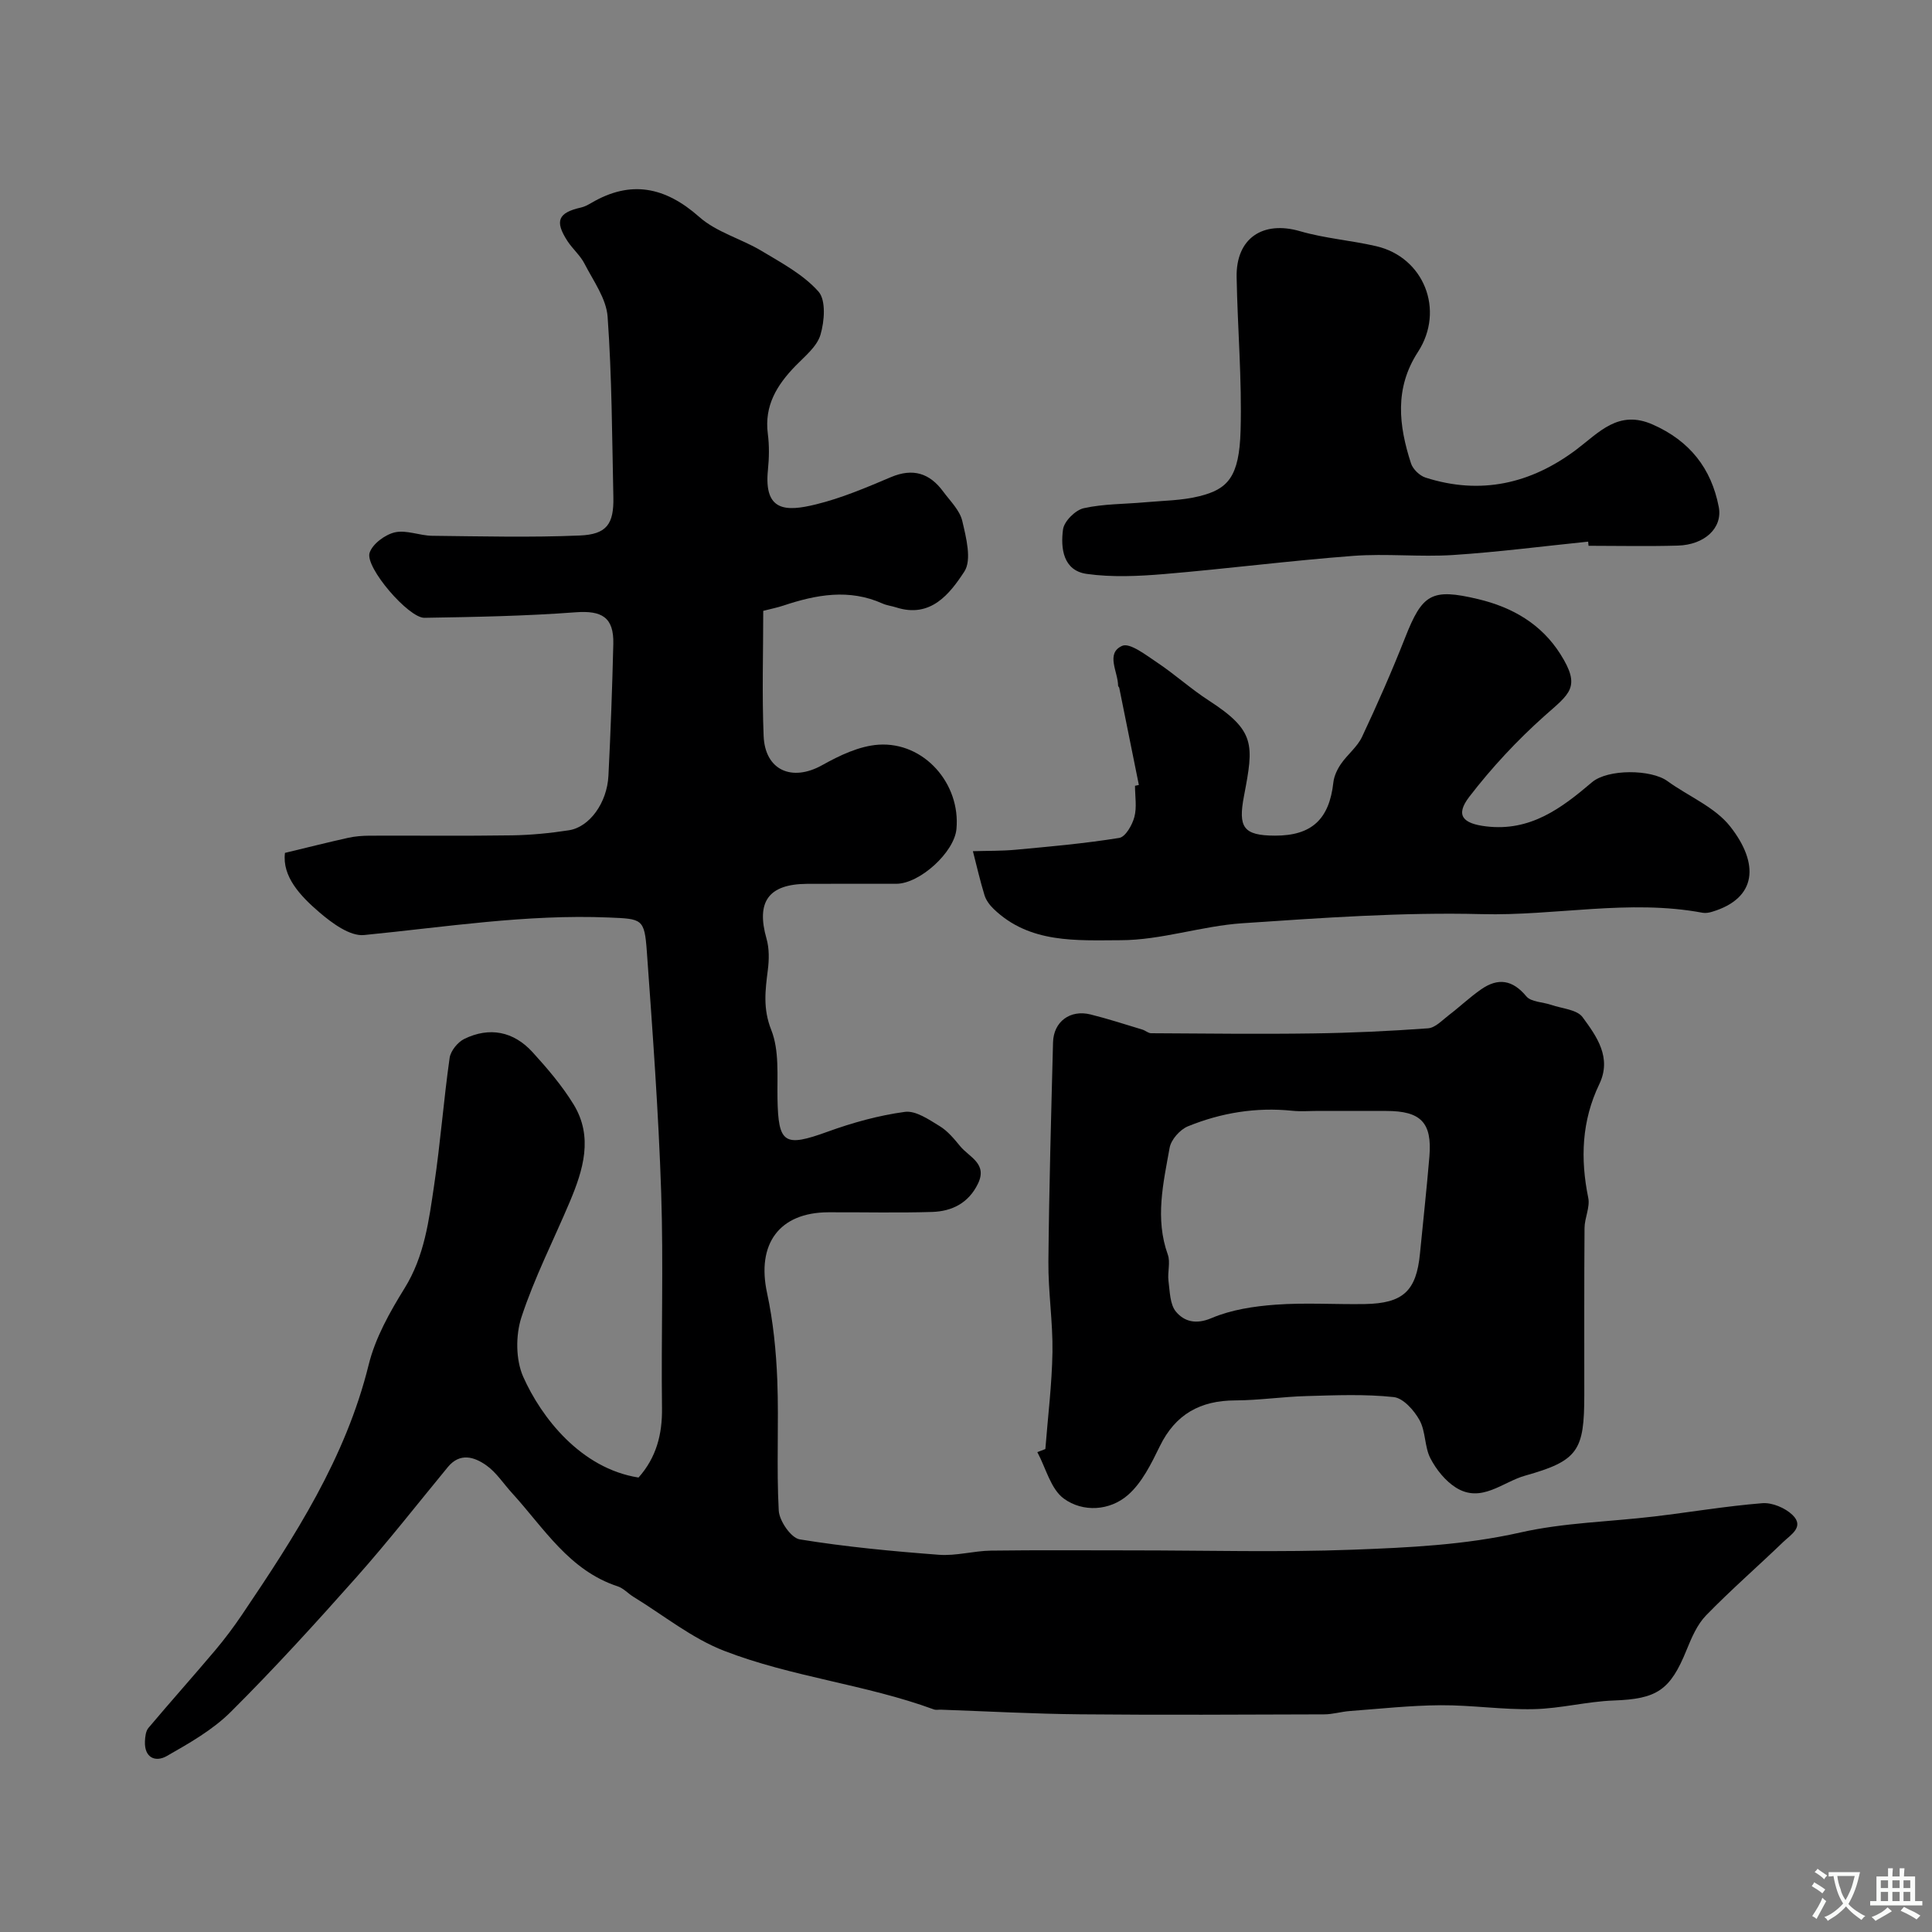
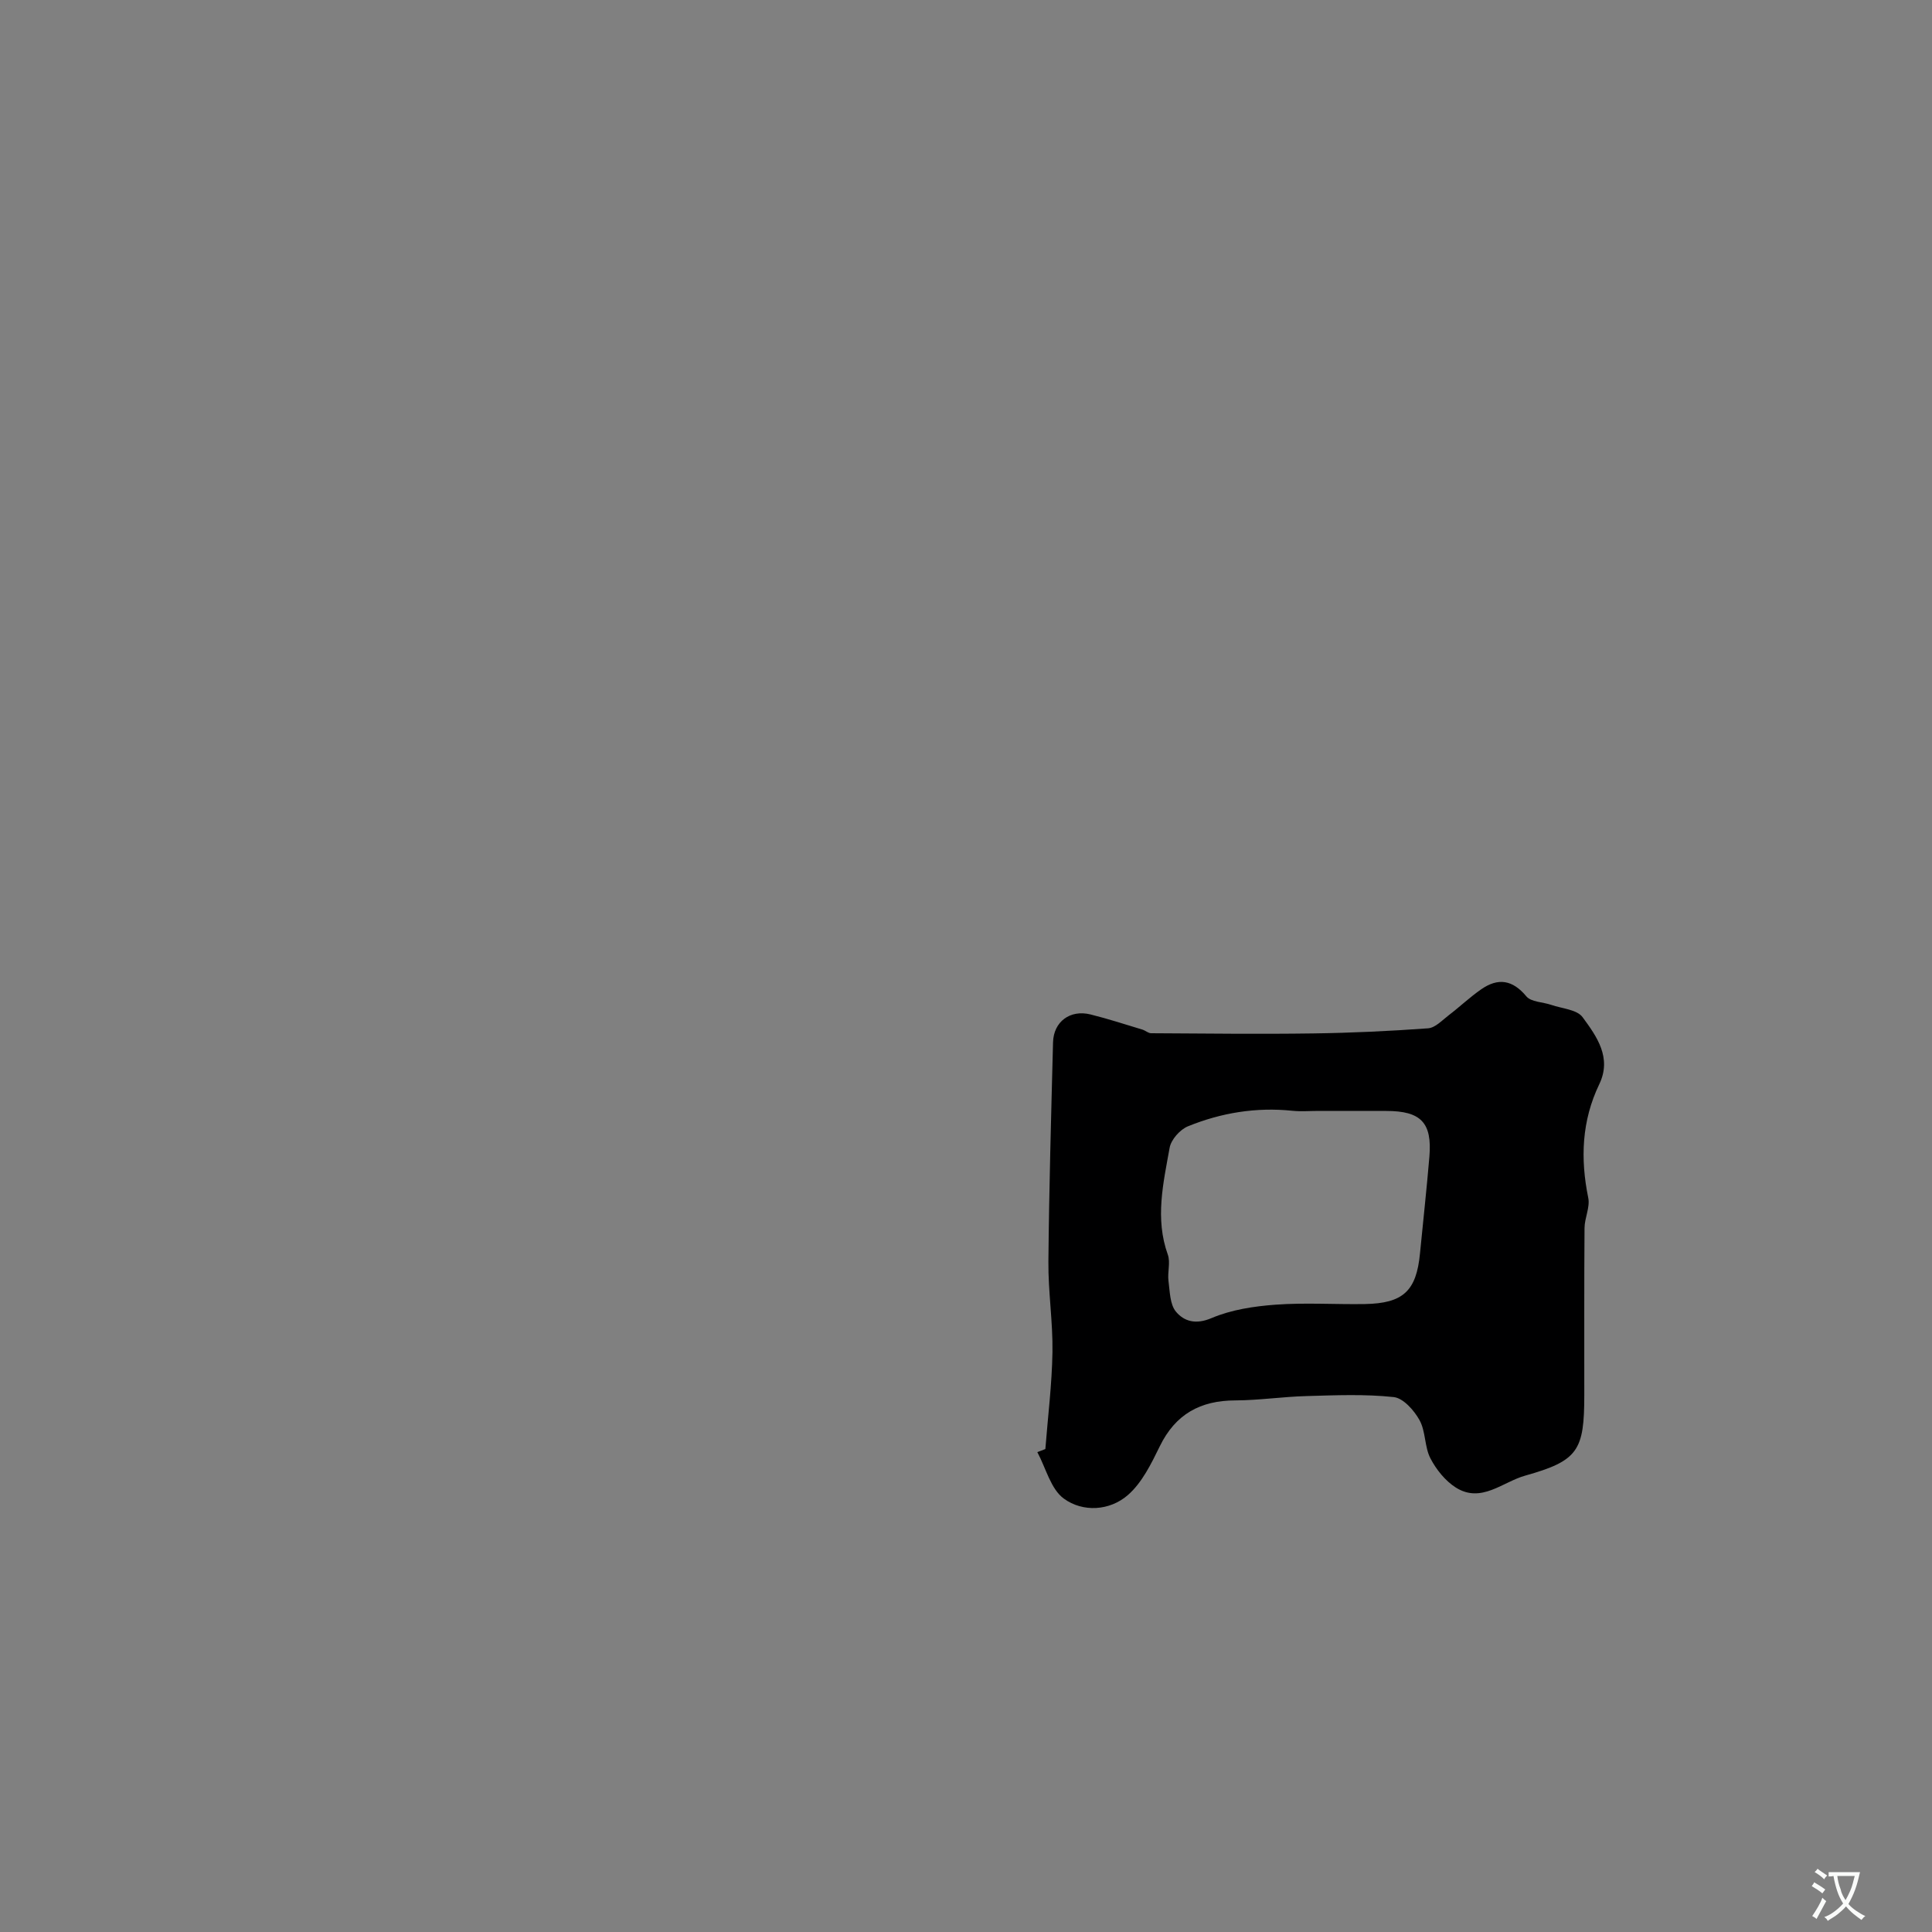
<svg xmlns="http://www.w3.org/2000/svg" enable-background="new 0 0 400 400" viewBox="0 0 400 400">
  <rect x="0" y="0" width="400" height="400" fill="#808080" stroke="none" />
  <g fill="#000001">
-     <path d="m132.2 305.91c3.67-4.12 4.94-8.92 4.86-14.43-.19-14.87.32-29.75-.17-44.6-.55-16.65-1.78-33.28-2.97-49.9-.49-6.82-.99-6.73-7.85-7.02-17.06-.71-33.82 1.97-50.69 3.63-2.93.29-6.64-2.47-9.24-4.69-4.01-3.43-7.75-7.45-7.14-12.32 4.91-1.18 8.98-2.21 13.09-3.12 1.43-.32 2.94-.43 4.41-.44 9.83-.04 19.67.08 29.5-.07 3.93-.06 7.89-.45 11.78-1.05 4.27-.65 7.91-5.68 8.19-11.29.46-9.1.79-18.2 1.01-27.3.13-5.53-2.39-6.95-7.84-6.54-10.39.78-20.84.97-31.27 1.14-3.28.05-12.32-10.44-11.35-13.45.59-1.84 3.2-3.77 5.22-4.24 2.4-.55 5.14.68 7.74.71 10.19.11 20.39.37 30.56-.06 5.6-.23 7.07-2.4 6.95-7.94-.27-12.46-.3-24.94-1.19-37.35-.27-3.76-2.95-7.41-4.78-10.98-.88-1.72-2.47-3.06-3.54-4.7-2.69-4.15-1.93-5.87 2.83-6.94.76-.17 1.49-.58 2.18-.98 8.09-4.73 15.21-3.33 22.3 2.95 3.57 3.16 8.69 4.5 12.89 7.02 4.15 2.49 8.64 4.89 11.77 8.41 1.59 1.78 1.25 6.16.42 8.95-.73 2.46-3.25 4.46-5.19 6.46-3.82 3.94-6.47 8.21-5.71 14.05.32 2.46.27 5.01.02 7.49-.87 8.65 3.77 8.63 9.93 7.12 5.32-1.3 10.46-3.49 15.53-5.64 4.56-1.93 8.02-.83 10.82 2.97 1.45 1.96 3.44 3.88 3.96 6.1.8 3.43 2 8.06.43 10.47-3 4.59-6.96 9.74-14.14 7.42-.93-.3-1.93-.4-2.81-.8-6.92-3.1-13.72-1.84-20.52.43-1.22.41-2.5.66-4.17 1.09 0 8.56-.27 17.24.08 25.89.29 7.16 5.89 9.54 12.12 6.06 3.59-2.01 7.69-3.97 11.68-4.24 9.42-.62 17.01 8.08 16.12 17.48-.46 4.81-7.59 11.31-12.46 11.32-6.17.01-12.33-.03-18.5.01-7.97.06-10.54 3.72-8.36 11.36.58 2.03.54 4.35.27 6.48-.53 4.2-1.04 8.01.71 12.41 1.68 4.23 1.21 9.4 1.29 14.16.16 9.42 1.41 10.16 10.4 6.9 5.16-1.87 10.56-3.37 15.98-4.1 2.25-.3 4.98 1.6 7.21 2.96 1.66 1.01 3 2.65 4.26 4.18 1.85 2.24 5.67 3.56 3.66 7.72-1.94 4.02-5.38 5.73-9.49 5.86-7.16.22-14.33.04-21.5.07-10.18.04-14.87 6.57-12.68 16.7 1.27 5.9 1.88 12.01 2.12 18.06.34 8.99-.19 18.01.3 26.99.12 2.15 2.55 5.68 4.34 5.97 9.53 1.55 19.18 2.46 28.82 3.19 3.56.27 7.19-.81 10.8-.86 9.77-.13 19.53-.05 29.3-.05 15.19 0 30.4.43 45.57-.14 11.61-.44 23.23-.97 34.74-3.57 9.02-2.04 18.46-2.21 27.7-3.31 7.46-.89 14.89-2.15 22.37-2.75 2.04-.16 4.72.97 6.23 2.42 2.56 2.46-.33 4.1-1.88 5.59-5.3 5.1-10.86 9.94-15.99 15.21-1.85 1.9-3 4.62-4.03 7.14-3.4 8.41-6.17 10.17-15.09 10.49-5.53.2-11.02 1.67-16.55 1.79-6.42.15-12.85-.85-19.28-.81-6.27.04-12.53.73-18.8 1.2-1.79.13-3.56.69-5.35.69-16.83.05-33.67.15-50.5-.01-9.6-.09-19.2-.62-28.81-.96-.5-.02-1.05.11-1.49-.06-14.16-5.19-29.37-6.69-43.39-12.12-6.7-2.59-12.57-7.38-18.8-11.19-1.11-.68-2.05-1.77-3.24-2.16-10.08-3.3-15.28-12.08-21.87-19.3-1.78-1.94-3.26-4.29-5.36-5.77-2.46-1.73-5.43-2.69-7.95.37-6.26 7.6-12.33 15.37-18.86 22.73-8.46 9.53-17.05 18.97-26.07 27.95-3.75 3.74-8.6 6.49-13.26 9.15-2.34 1.33-4.67.37-4.52-3.05.04-.94.16-2.1.72-2.77 4.55-5.4 9.26-10.67 13.82-16.07 1.99-2.36 3.85-4.85 5.58-7.41 10.89-16.13 21.43-32.38 26.2-51.71 1.37-5.57 4.37-10.9 7.43-15.84 4.13-6.65 5.04-14.04 6.13-21.39 1.3-8.73 1.96-17.56 3.2-26.3.21-1.46 1.67-3.26 3.03-3.93 5.2-2.54 10.19-1.59 14.14 2.74 3.08 3.38 6.11 6.93 8.49 10.81 4.12 6.73 2 13.56-.78 20.17-3.36 7.96-7.33 15.71-10.01 23.89-1.22 3.74-1.2 8.81.37 12.35 3.72 8.36 11.88 18.96 23.87 20.85z" />
    <path d="m216.43 300.01c.52-6.69 1.36-13.37 1.47-20.06.1-6.26-.9-12.53-.84-18.78.14-15.12.57-30.24.96-45.36.11-4.28 3.53-6.83 7.76-5.78 3.62.9 7.17 2.06 10.75 3.14.62.19 1.19.74 1.78.75 11.18.06 22.36.2 33.53.04 7.95-.11 15.9-.48 23.83-1.06 1.49-.11 2.92-1.67 4.28-2.71 2.28-1.74 4.38-3.75 6.74-5.38 3.47-2.4 6.46-1.97 9.32 1.47.99 1.19 3.42 1.17 5.16 1.77 2.23.77 5.33.96 6.49 2.55 2.92 3.98 6.1 8.37 3.45 13.88-3.64 7.58-3.94 15.39-2.28 23.52.4 1.95-.76 4.16-.77 6.26-.09 11.52-.04 23.04-.05 34.56 0 11.53-1.26 13.61-12.26 16.7-4.64 1.3-9.08 5.77-14.32 2.47-2.19-1.38-4.08-3.74-5.29-6.08-1.22-2.38-.95-5.55-2.24-7.88-1.12-2.03-3.37-4.57-5.35-4.78-5.96-.64-12.02-.38-18.04-.21-4.93.13-9.85.88-14.77.9-7.23.02-12.37 2.85-15.61 9.48-1.77 3.62-3.69 7.57-6.62 10.12-3.76 3.27-9.3 3.6-13.24.74-2.73-1.98-3.73-6.34-5.5-9.63.55-.21 1.11-.43 1.66-.64zm56.59-70.01c-1.83 0-3.68.16-5.49-.03-7.48-.77-14.7.42-21.58 3.22-1.64.67-3.49 2.75-3.79 4.44-1.31 7.31-3.06 14.66-.38 22.12.58 1.62-.09 3.64.14 5.44.29 2.19.29 4.87 1.55 6.38 1.69 2.01 4.09 2.72 7.36 1.33 4.09-1.74 8.78-2.45 13.27-2.78 6.13-.45 12.32-.03 18.48-.13 7.93-.14 10.66-2.71 11.41-10.45.65-6.69 1.39-13.36 1.95-20.06.59-7.06-1.75-9.47-8.94-9.47-4.65-.01-9.31-.01-13.98-.01z" />
-     <path d="m235.79 162.52c-1.35-6.7-2.7-13.41-4.06-20.11-.03-.15-.24-.29-.24-.43-.01-2.88-2.64-6.7.83-8.26 1.6-.72 4.97 1.93 7.26 3.45 3.66 2.44 6.95 5.44 10.64 7.83 9.76 6.32 9.37 9.13 7.34 19.77-1.25 6.52-.17 8.22 6.4 8.24 7.61.02 11.26-3.39 12.1-11.03.15-1.33.81-2.71 1.58-3.83 1.34-1.95 3.38-3.51 4.36-5.6 3.17-6.74 6.17-13.57 8.9-20.49 3.58-9.11 5.46-10.32 15.13-8.02 7.05 1.68 13.06 5.11 17.04 11.4 4.35 6.87 1.89 8.17-3.26 12.75-5.69 5.07-10.98 10.75-15.62 16.79-2.95 3.85-1.3 5.53 3.47 6.11 9.17 1.11 15.59-3.73 21.94-9.13 3.27-2.78 12.25-2.7 15.63-.24 4.35 3.16 9.84 5.37 13.01 9.42 6.04 7.7 5.52 14.84-3.76 17.63-.62.19-1.34.32-1.96.21-15.25-2.86-30.48.67-45.75.28-16.5-.42-33.08.78-49.58 1.89-8.44.57-16.79 3.5-25.18 3.51-9.05.02-18.84.74-26.31-6.5-.8-.77-1.55-1.78-1.87-2.82-.92-3-1.62-6.07-2.4-9.11 2.95-.09 5.92-.03 8.85-.3 7.17-.67 14.35-1.3 21.45-2.45 1.29-.21 2.69-2.67 3.13-4.33.54-2.02.13-4.3.13-6.46.26-.07.53-.12.8-.17z" />
-     <path d="m328.81 112.14c-9.32.95-18.63 2.16-27.97 2.77-6.87.44-13.83-.34-20.69.18-13.09.99-26.12 2.67-39.2 3.77-5.3.44-10.74.69-15.96-.04-4.89-.69-5.43-5.33-4.9-9.22.23-1.68 2.55-3.99 4.28-4.38 4.13-.92 8.47-.84 12.72-1.23 3.76-.34 7.61-.35 11.24-1.26 5.88-1.46 8.25-3.98 8.52-13.58.3-10.58-.63-21.19-.82-31.79-.14-8.06 5.44-11.73 13.14-9.49 5.12 1.49 10.55 1.89 15.76 3.1 9.87 2.28 14.26 13.25 8.64 21.9-4.89 7.52-3.98 15.23-1.44 23.06.39 1.21 1.79 2.56 3.01 2.95 11.4 3.65 21.81 1.29 31.23-5.8 4.71-3.55 8.71-8.33 15.82-5.18 7.65 3.38 12.12 9.07 13.66 17.05.84 4.36-2.93 7.85-8.47 8.01-6.16.18-12.33.04-18.49.04-.02-.29-.05-.57-.08-.86z" />
  </g>
-   <path d="m377.9 391.2c-.2.3-.4.5-.6.8-.7-.6-1.4-1-2.2-1.5.2-.3.4-.5.5-.8.6.4 1.4.8 2.3 1.5zm-1.8 6.1c-.2-.2-.5-.4-.9-.6.4-.6.8-1.2 1.2-1.9s.7-1.3.9-1.9c.3.3.5.5.8.7-.7 1.3-1.4 2.6-2 3.7zm2.2-9c-.3.3-.5.5-.6.8-.6-.6-1.3-1.1-2-1.5.3-.3.5-.5.6-.7.6.5 1.3.9 2 1.4zm.3.2v-.9h2 4.5c-.3 1.3-.6 2.5-1 3.6s-.9 2.1-1.4 3c.4.5 1 1 1.6 1.4s1.2.8 1.9 1.1c-.3.2-.5.4-.8.8-.4-.3-1-.7-1.6-1.2s-1.2-1.1-1.6-1.6c-.5.6-1.1 1.1-1.7 1.6s-1.4.9-2.1 1.4c-.1-.3-.3-.5-.7-.8.6-.2 1.2-.5 1.9-1s1.4-1.1 2-1.8c-.5-.8-.9-1.6-1.2-2.5s-.6-2-.8-3.2c-.4.1-.7.1-1 .1zm2.5 2.7c.2 1 .7 1.7 1 2.2.3-.5.6-1.1 1-2s.6-1.9.9-3h-3.2-.4c.1.9.3 1.8.7 2.8z" fill="#fafbfa" />
-   <path d="m396.5 388.5v1.5 3.6h1.5v.9c-.4 0-1 0-1.7 0h-7.9c-.5 0-.9 0-1.2 0v-.9h1.3v-3.5c0-.7 0-1.2 0-1.6h2.4c0-.8 0-1.4 0-1.7h1c0 .3-.1.8-.1 1.7h1.5c0-.8 0-1.4 0-1.7h1c0 .3-.1.9-.1 1.7zm-8.2 9.2c-.2-.3-.5-.5-.8-.8.8-.3 1.4-.6 1.9-.9s1-.7 1.4-1.1c.3.3.6.5.9.8-1.6 1-2.8 1.6-3.4 2zm2.6-6.8v-1.6h-1.5v1.6zm0 2.7v-1.9h-1.5v1.9zm2.4-2.7v-1.6h-1.5v1.6zm0 2.7v-1.9h-1.5v1.9zm.2 2 .7-.8c.4.2.9.5 1.6.8s1.3.7 1.8 1c-.3.3-.5.5-.8.8-.4-.3-1.5-1-3.3-1.8zm2-4.7v-1.6h-1.4v1.6zm0 2.7v-1.9h-1.4v1.9z" fill="#fafbfa" />
+   <path d="m377.9 391.2c-.2.3-.4.5-.6.8-.7-.6-1.4-1-2.2-1.5.2-.3.4-.5.5-.8.6.4 1.4.8 2.3 1.5zm-1.8 6.1c-.2-.2-.5-.4-.9-.6.4-.6.8-1.2 1.2-1.9s.7-1.3.9-1.9c.3.3.5.5.8.7-.7 1.3-1.4 2.6-2 3.7zm2.2-9c-.3.3-.5.5-.6.8-.6-.6-1.3-1.1-2-1.5.3-.3.5-.5.6-.7.6.5 1.3.9 2 1.4zm.3.2v-.9h2 4.5c-.3 1.3-.6 2.5-1 3.6s-.9 2.1-1.4 3c.4.5 1 1 1.6 1.4s1.2.8 1.9 1.1c-.3.2-.5.4-.8.8-.4-.3-1-.7-1.6-1.2s-1.2-1.1-1.6-1.6c-.5.6-1.1 1.1-1.7 1.6s-1.4.9-2.1 1.4c-.1-.3-.3-.5-.7-.8.6-.2 1.2-.5 1.9-1s1.4-1.1 2-1.8c-.5-.8-.9-1.6-1.2-2.5s-.6-2-.8-3.2c-.4.1-.7.1-1 .1m2.5 2.7c.2 1 .7 1.7 1 2.2.3-.5.6-1.1 1-2s.6-1.9.9-3h-3.2-.4c.1.9.3 1.8.7 2.8z" fill="#fafbfa" />
</svg>